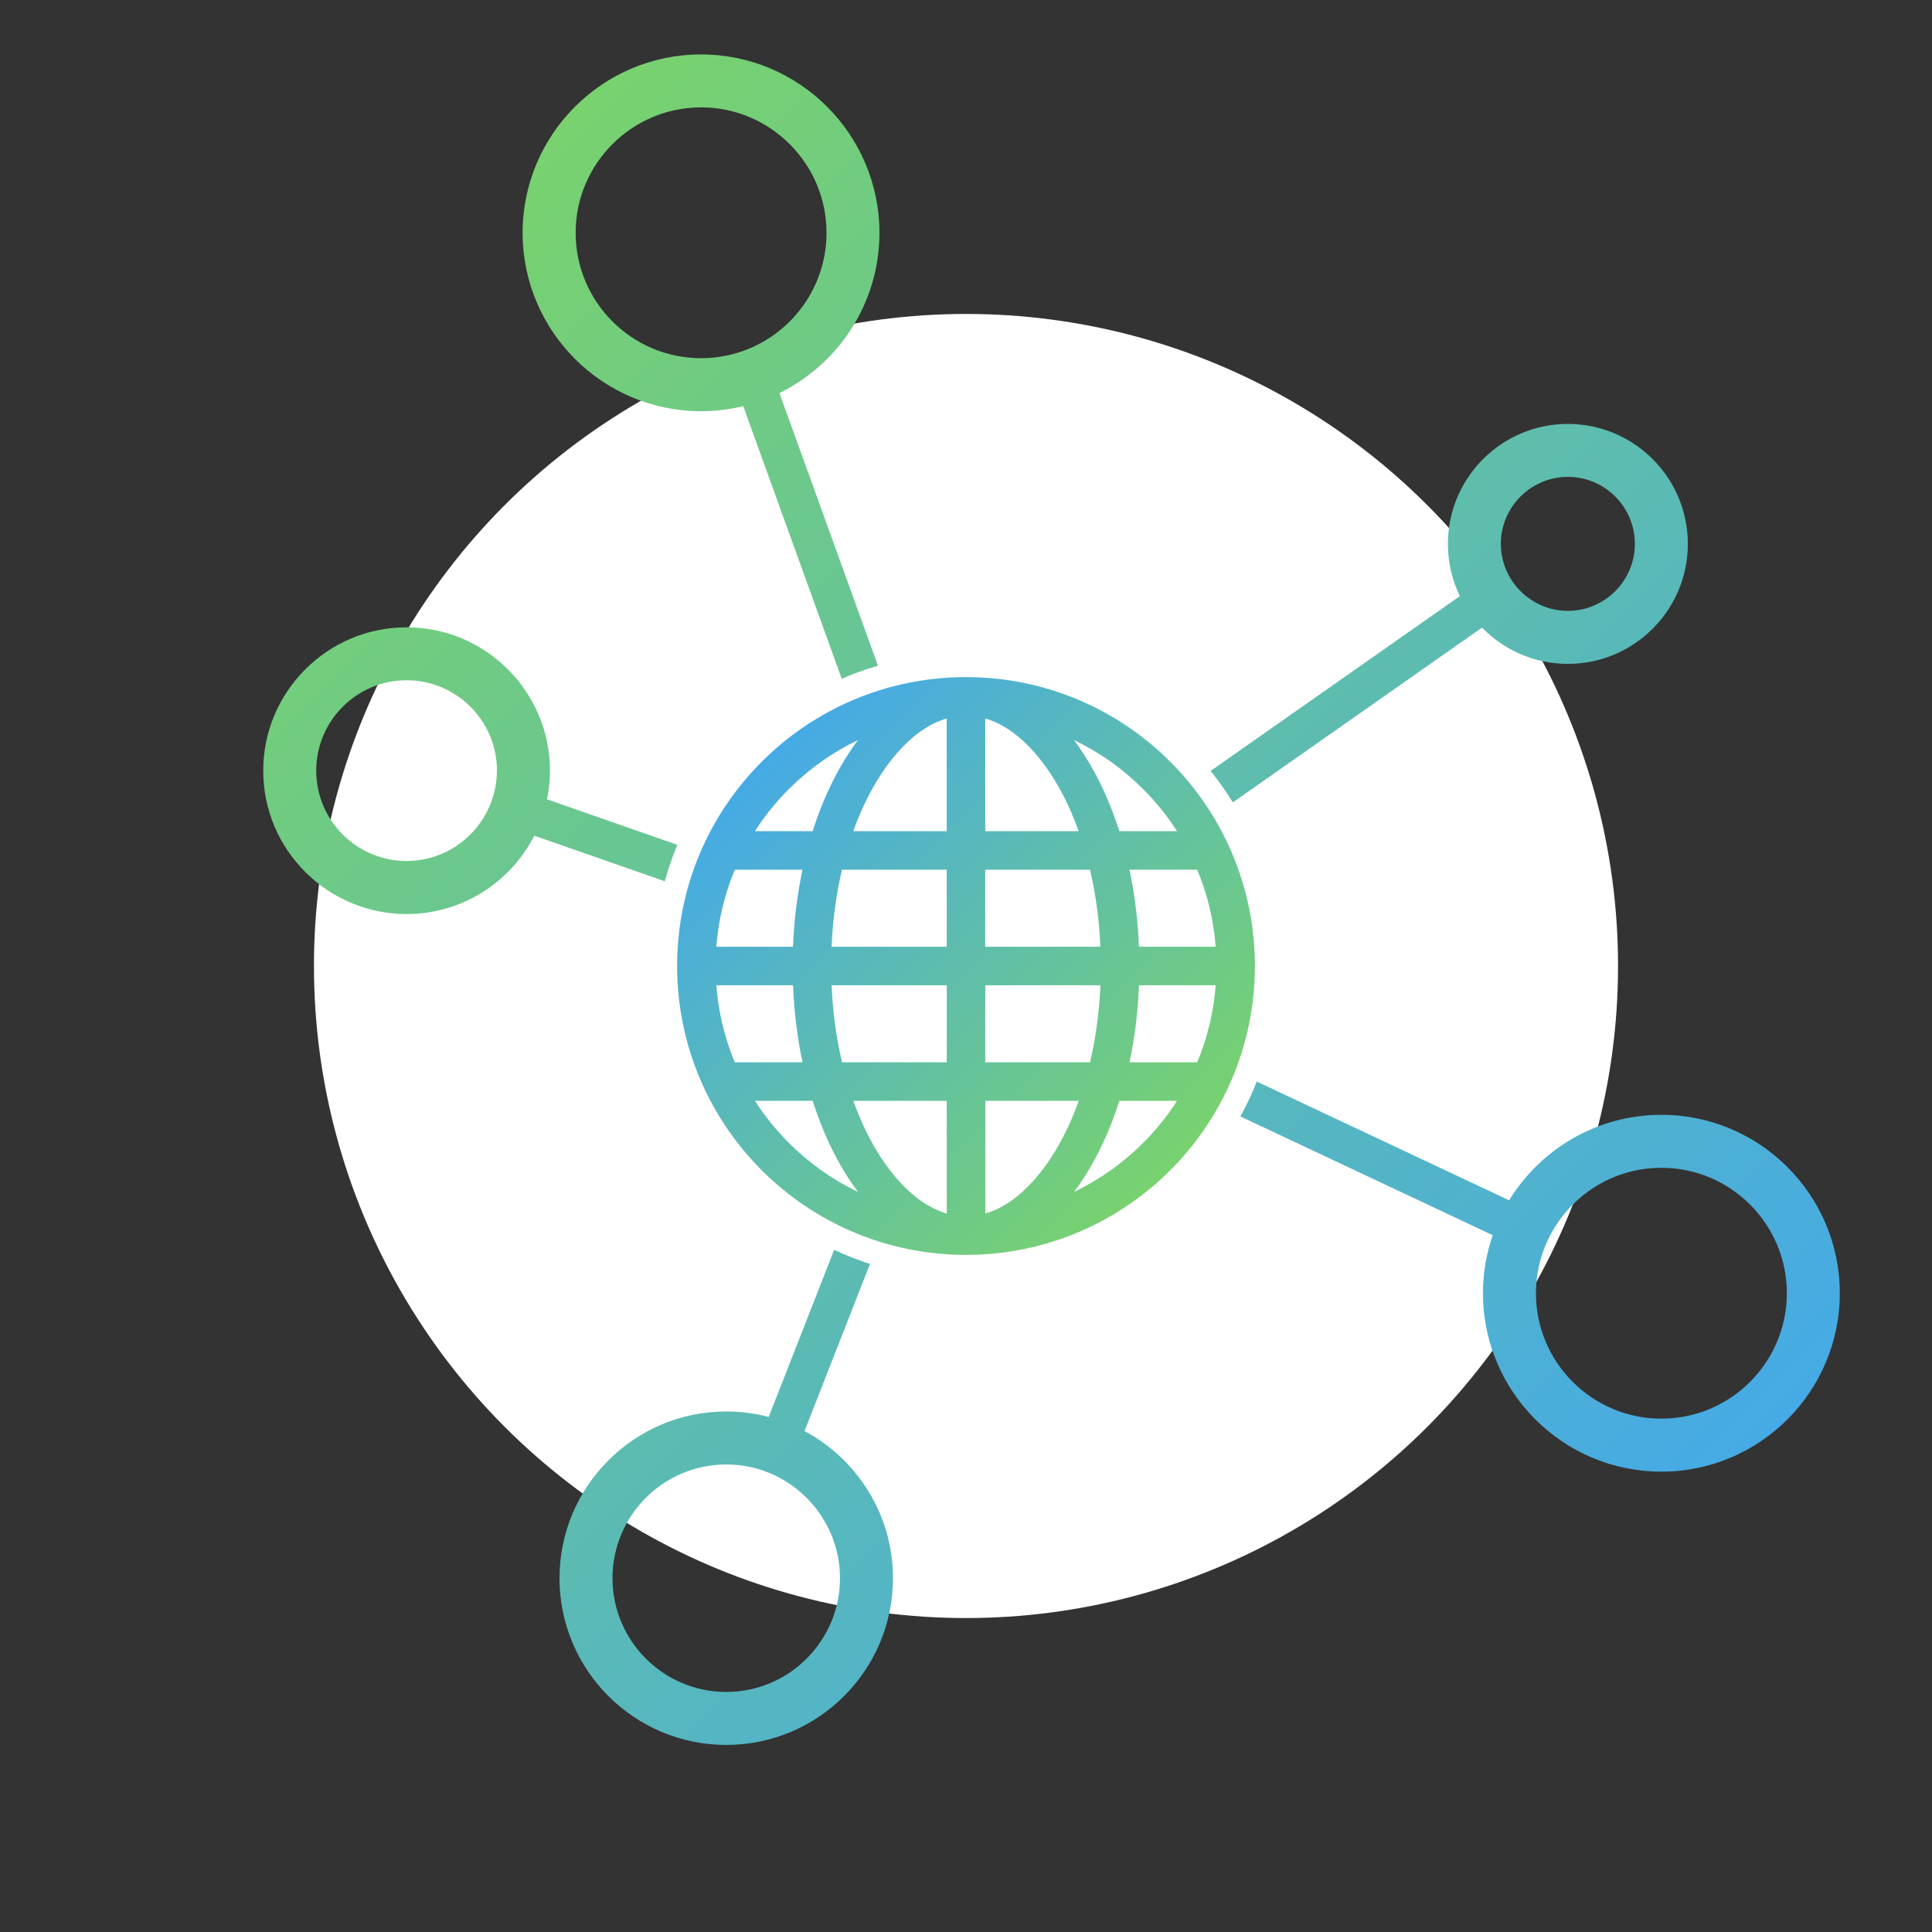
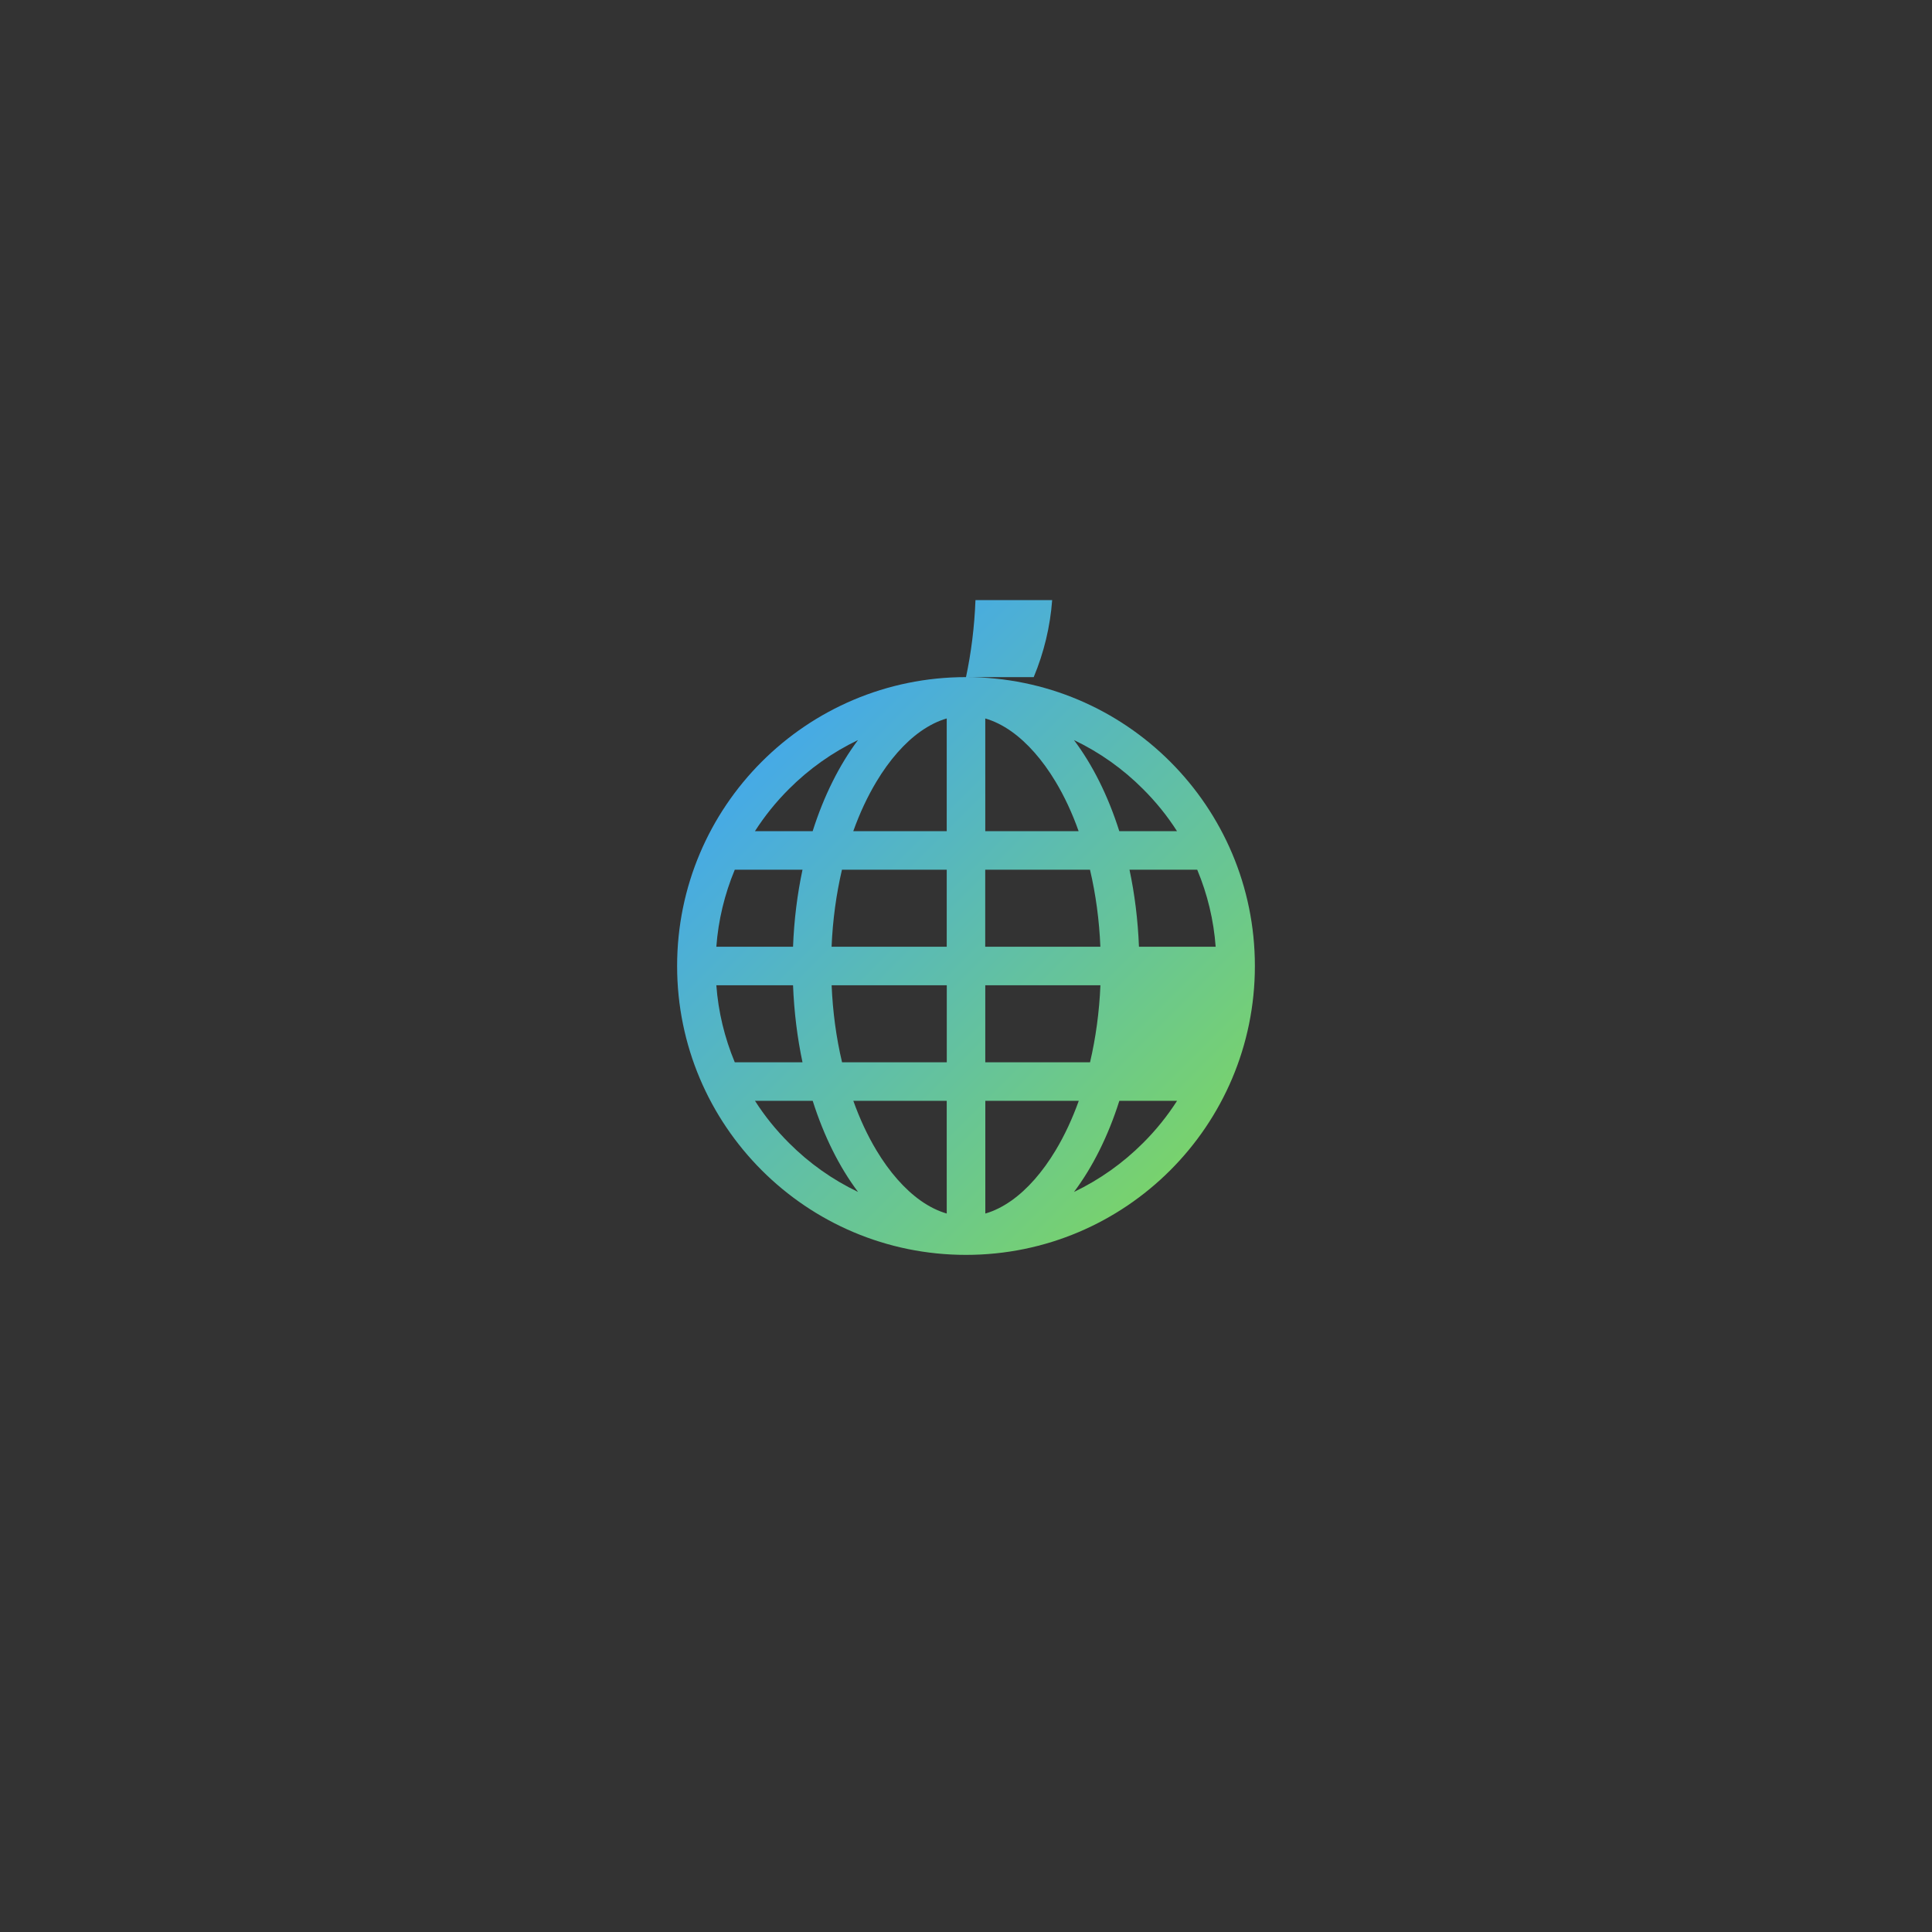
<svg xmlns="http://www.w3.org/2000/svg" version="1.1" id="Layer_1" x="0px" y="0px" viewBox="0 0 400 400" style="enable-background:new 0 0 400 400;" xml:space="preserve">
  <rect x="0" y="0" width="400" height="400" fill="#333333" stroke="none" />
  <style type="text/css">
	.st0{fill:#FFFFFF;}
	.st1{fill:url(#SVGID_1_);}
	.st2{fill:url(#SVGID_2_);}
</style>
-   <circle class="st0" cx="200" cy="200" r="135" />
  <linearGradient id="SVGID_1_" gradientUnits="userSpaceOnUse" x1="337.45" y1="73.402" x2="76.047" y2="334.805" gradientTransform="matrix(1 0 0 -1 0 399.89)">
    <stop offset="0" style="stop-color:#46AAE6" />
    <stop offset="1" style="stop-color:#78D26E" />
  </linearGradient>
-   <path class="st1" d="M324.61,137.45c13.7,0,24.84-11.14,24.84-24.84s-11.14-24.84-24.84-24.84s-24.84,11.14-24.84,24.84  c0,3.87,0.89,7.54,2.48,10.81l-51.6,36.19c1.66,2.07,3.2,4.25,4.59,6.52l51.6-36.19C311.35,134.57,317.65,137.45,324.61,137.45z   M324.61,98.73c7.65,0,13.87,6.22,13.87,13.87s-6.22,13.87-13.87,13.87c-3.24,0-6.21-1.12-8.58-2.99c-2.11-1.66-3.72-3.92-4.59-6.52  c-0.46-1.37-0.71-2.84-0.71-4.36C310.74,104.95,316.96,98.73,324.61,98.73z M140.24,174.91l-26.98-9.42c0.39-1.92,0.6-3.9,0.6-5.93  c0-16.36-13.31-29.68-29.68-29.68S54.5,143.19,54.5,159.56s13.31,29.68,29.68,29.68c11.52,0,21.52-6.6,26.44-16.22l27.01,9.43  C138.35,179.87,139.22,177.35,140.24,174.91z M102.74,161.81c-0.33,2.73-1.26,5.28-2.64,7.52c-3.3,5.35-9.19,8.93-15.92,8.93  c-10.32,0-18.71-8.39-18.71-18.71c0-10.32,8.39-18.71,18.71-18.71s18.71,8.39,18.71,18.71  C102.89,160.32,102.83,161.07,102.74,161.81z M343.97,230.81c-13.32,0-25.02,7.09-31.52,17.7l-52.24-24.58  c-0.99,2.48-2.11,4.9-3.39,7.22l52.23,24.58c-1.3,3.77-2.02,7.81-2.02,12.02c0,20.37,16.57,36.94,36.94,36.94  s36.94-16.57,36.94-36.94S364.34,230.81,343.97,230.81z M343.97,293.72c-14.32,0-25.97-11.65-25.97-25.97  c0-2.54,0.37-4.99,1.06-7.32c0.76-2.59,1.92-5.02,3.4-7.21c4.67-6.9,12.57-11.44,21.52-11.44c14.32,0,25.97,11.65,25.97,25.97  C369.94,282.07,358.29,293.72,343.97,293.72z M166.57,296.29l13.55-34.61c-2.55-0.82-5.02-1.8-7.42-2.91l-13.55,34.6  c-2.81-0.74-5.75-1.14-8.79-1.14c-19.03,0-34.52,15.48-34.52,34.52s15.48,34.52,34.52,34.52s34.52-15.48,34.52-34.52  C184.88,313.57,177.45,302.1,166.57,296.29z M150.36,350.3c-12.99,0-23.55-10.57-23.55-23.55c0-12.99,10.57-23.55,23.55-23.55  c1.63,0,3.22,0.17,4.75,0.48c2.67,0.55,5.17,1.55,7.42,2.92c6.81,4.13,11.38,11.62,11.38,20.15  C173.91,339.74,163.35,350.3,150.36,350.3z M145.15,85.14c3.01,0,5.93-0.37,8.73-1.05l20.39,56.43c2.43-1.05,4.93-1.95,7.5-2.7  l-20.4-56.44c12.25-6.02,20.71-18.62,20.71-33.17c0-20.37-16.57-36.94-36.94-36.94S108.2,27.84,108.2,48.21  C108.21,68.57,124.78,85.14,145.15,85.14z M145.15,22.23c14.32,0,25.97,11.65,25.97,25.97c0,9.8-5.46,18.36-13.5,22.77  c-2.31,1.27-4.83,2.19-7.5,2.71c-1.61,0.31-3.27,0.48-4.97,0.48c-14.32,0-25.97-11.65-25.97-25.97  C119.18,33.88,130.83,22.23,145.15,22.23z" />
  <linearGradient id="SVGID_2_" gradientUnits="userSpaceOnUse" x1="242.291" y1="684.291" x2="157.709" y2="599.709" gradientTransform="matrix(1 0 0 1 0 -442)">
    <stop offset="0" style="stop-color:#78D26E" />
    <stop offset="1" style="stop-color:#46AAE6" />
  </linearGradient>
-   <path class="st2" d="M200,140.19c-33.03,0-59.81,26.78-59.81,59.81s26.78,59.81,59.81,59.81s59.81-26.78,59.81-59.81  S233.03,140.19,200,140.19z M233.85,219.94c1.07-5.04,1.75-10.39,1.96-15.95h15.88c-0.41,5.51-1.7,10.85-3.82,15.95H233.85z   M166.15,180.06c-1.07,5.04-1.75,10.39-1.96,15.95h-15.88c0.41-5.51,1.7-10.85,3.82-15.95H166.15z M225.67,180.06  c1.2,5.1,1.92,10.45,2.15,15.95h-23.84v-15.95H225.67z M203.99,172.09v-23.34c1.82,0.53,3.62,1.42,5.38,2.66  c3.31,2.34,6.48,5.93,9.16,10.4c1.86,3.09,3.46,6.53,4.79,10.28H203.99L203.99,172.09z M181.47,161.81  c2.68-4.47,5.85-8.07,9.16-10.4c1.77-1.24,3.56-2.14,5.38-2.66v23.34h-19.35C178,168.34,179.61,164.9,181.47,161.81L181.47,161.81z   M196.01,180.06v15.95h-23.84c0.23-5.5,0.96-10.85,2.15-15.95H196.01z M152.13,219.94c-2.12-5.1-3.41-10.44-3.82-15.95h15.88  c0.22,5.56,0.89,10.91,1.96,15.95H152.13z M172.18,203.99h23.84v15.95h-21.68C173.13,214.83,172.41,209.49,172.18,203.99z   M196.01,227.91v23.34c-1.82-0.53-3.62-1.42-5.38-2.66c-3.31-2.34-6.48-5.93-9.16-10.4c-1.86-3.09-3.46-6.53-4.8-10.28H196.01z   M218.54,238.19c-2.68,4.47-5.85,8.07-9.16,10.4c-1.77,1.24-3.56,2.14-5.38,2.66v-23.34h19.35C222,231.66,220.4,235.1,218.54,238.19  z M203.99,219.94v-15.95h23.84c-0.23,5.5-0.96,10.85-2.15,15.95H203.99z M235.81,196.01c-0.22-5.56-0.89-10.91-1.96-15.95h14.02  c2.13,5.1,3.41,10.44,3.82,15.95H235.81z M243.69,172.09h-11.95c-2.32-7.32-5.53-13.74-9.39-18.87c5.3,2.54,10.1,5.93,14.29,10.13  C239.33,166.03,241.69,168.95,243.69,172.09z M163.35,163.35c4.19-4.19,9-7.59,14.29-10.13c-3.85,5.13-7.07,11.55-9.39,18.87H156.3  C158.31,168.95,160.67,166.02,163.35,163.35z M156.31,227.91h11.95c2.32,7.32,5.53,13.74,9.39,18.87  c-5.3-2.54-10.1-5.93-14.29-10.13C160.67,233.97,158.31,231.05,156.31,227.91z M236.65,236.65c-4.19,4.19-9,7.59-14.29,10.13  c3.85-5.13,7.07-11.55,9.39-18.87h11.95C241.69,231.05,239.33,233.98,236.65,236.65z" />
+   <path class="st2" d="M200,140.19c-33.03,0-59.81,26.78-59.81,59.81s26.78,59.81,59.81,59.81s59.81-26.78,59.81-59.81  S233.03,140.19,200,140.19z c1.07-5.04,1.75-10.39,1.96-15.95h15.88c-0.41,5.51-1.7,10.85-3.82,15.95H233.85z   M166.15,180.06c-1.07,5.04-1.75,10.39-1.96,15.95h-15.88c0.41-5.51,1.7-10.85,3.82-15.95H166.15z M225.67,180.06  c1.2,5.1,1.92,10.45,2.15,15.95h-23.84v-15.95H225.67z M203.99,172.09v-23.34c1.82,0.53,3.62,1.42,5.38,2.66  c3.31,2.34,6.48,5.93,9.16,10.4c1.86,3.09,3.46,6.53,4.79,10.28H203.99L203.99,172.09z M181.47,161.81  c2.68-4.47,5.85-8.07,9.16-10.4c1.77-1.24,3.56-2.14,5.38-2.66v23.34h-19.35C178,168.34,179.61,164.9,181.47,161.81L181.47,161.81z   M196.01,180.06v15.95h-23.84c0.23-5.5,0.96-10.85,2.15-15.95H196.01z M152.13,219.94c-2.12-5.1-3.41-10.44-3.82-15.95h15.88  c0.22,5.56,0.89,10.91,1.96,15.95H152.13z M172.18,203.99h23.84v15.95h-21.68C173.13,214.83,172.41,209.49,172.18,203.99z   M196.01,227.91v23.34c-1.82-0.53-3.62-1.42-5.38-2.66c-3.31-2.34-6.48-5.93-9.16-10.4c-1.86-3.09-3.46-6.53-4.8-10.28H196.01z   M218.54,238.19c-2.68,4.47-5.85,8.07-9.16,10.4c-1.77,1.24-3.56,2.14-5.38,2.66v-23.34h19.35C222,231.66,220.4,235.1,218.54,238.19  z M203.99,219.94v-15.95h23.84c-0.23,5.5-0.96,10.85-2.15,15.95H203.99z M235.81,196.01c-0.22-5.56-0.89-10.91-1.96-15.95h14.02  c2.13,5.1,3.41,10.44,3.82,15.95H235.81z M243.69,172.09h-11.95c-2.32-7.32-5.53-13.74-9.39-18.87c5.3,2.54,10.1,5.93,14.29,10.13  C239.33,166.03,241.69,168.95,243.69,172.09z M163.35,163.35c4.19-4.19,9-7.59,14.29-10.13c-3.85,5.13-7.07,11.55-9.39,18.87H156.3  C158.31,168.95,160.67,166.02,163.35,163.35z M156.31,227.91h11.95c2.32,7.32,5.53,13.74,9.39,18.87  c-5.3-2.54-10.1-5.93-14.29-10.13C160.67,233.97,158.31,231.05,156.31,227.91z M236.65,236.65c-4.19,4.19-9,7.59-14.29,10.13  c3.85-5.13,7.07-11.55,9.39-18.87h11.95C241.69,231.05,239.33,233.98,236.65,236.65z" />
</svg>